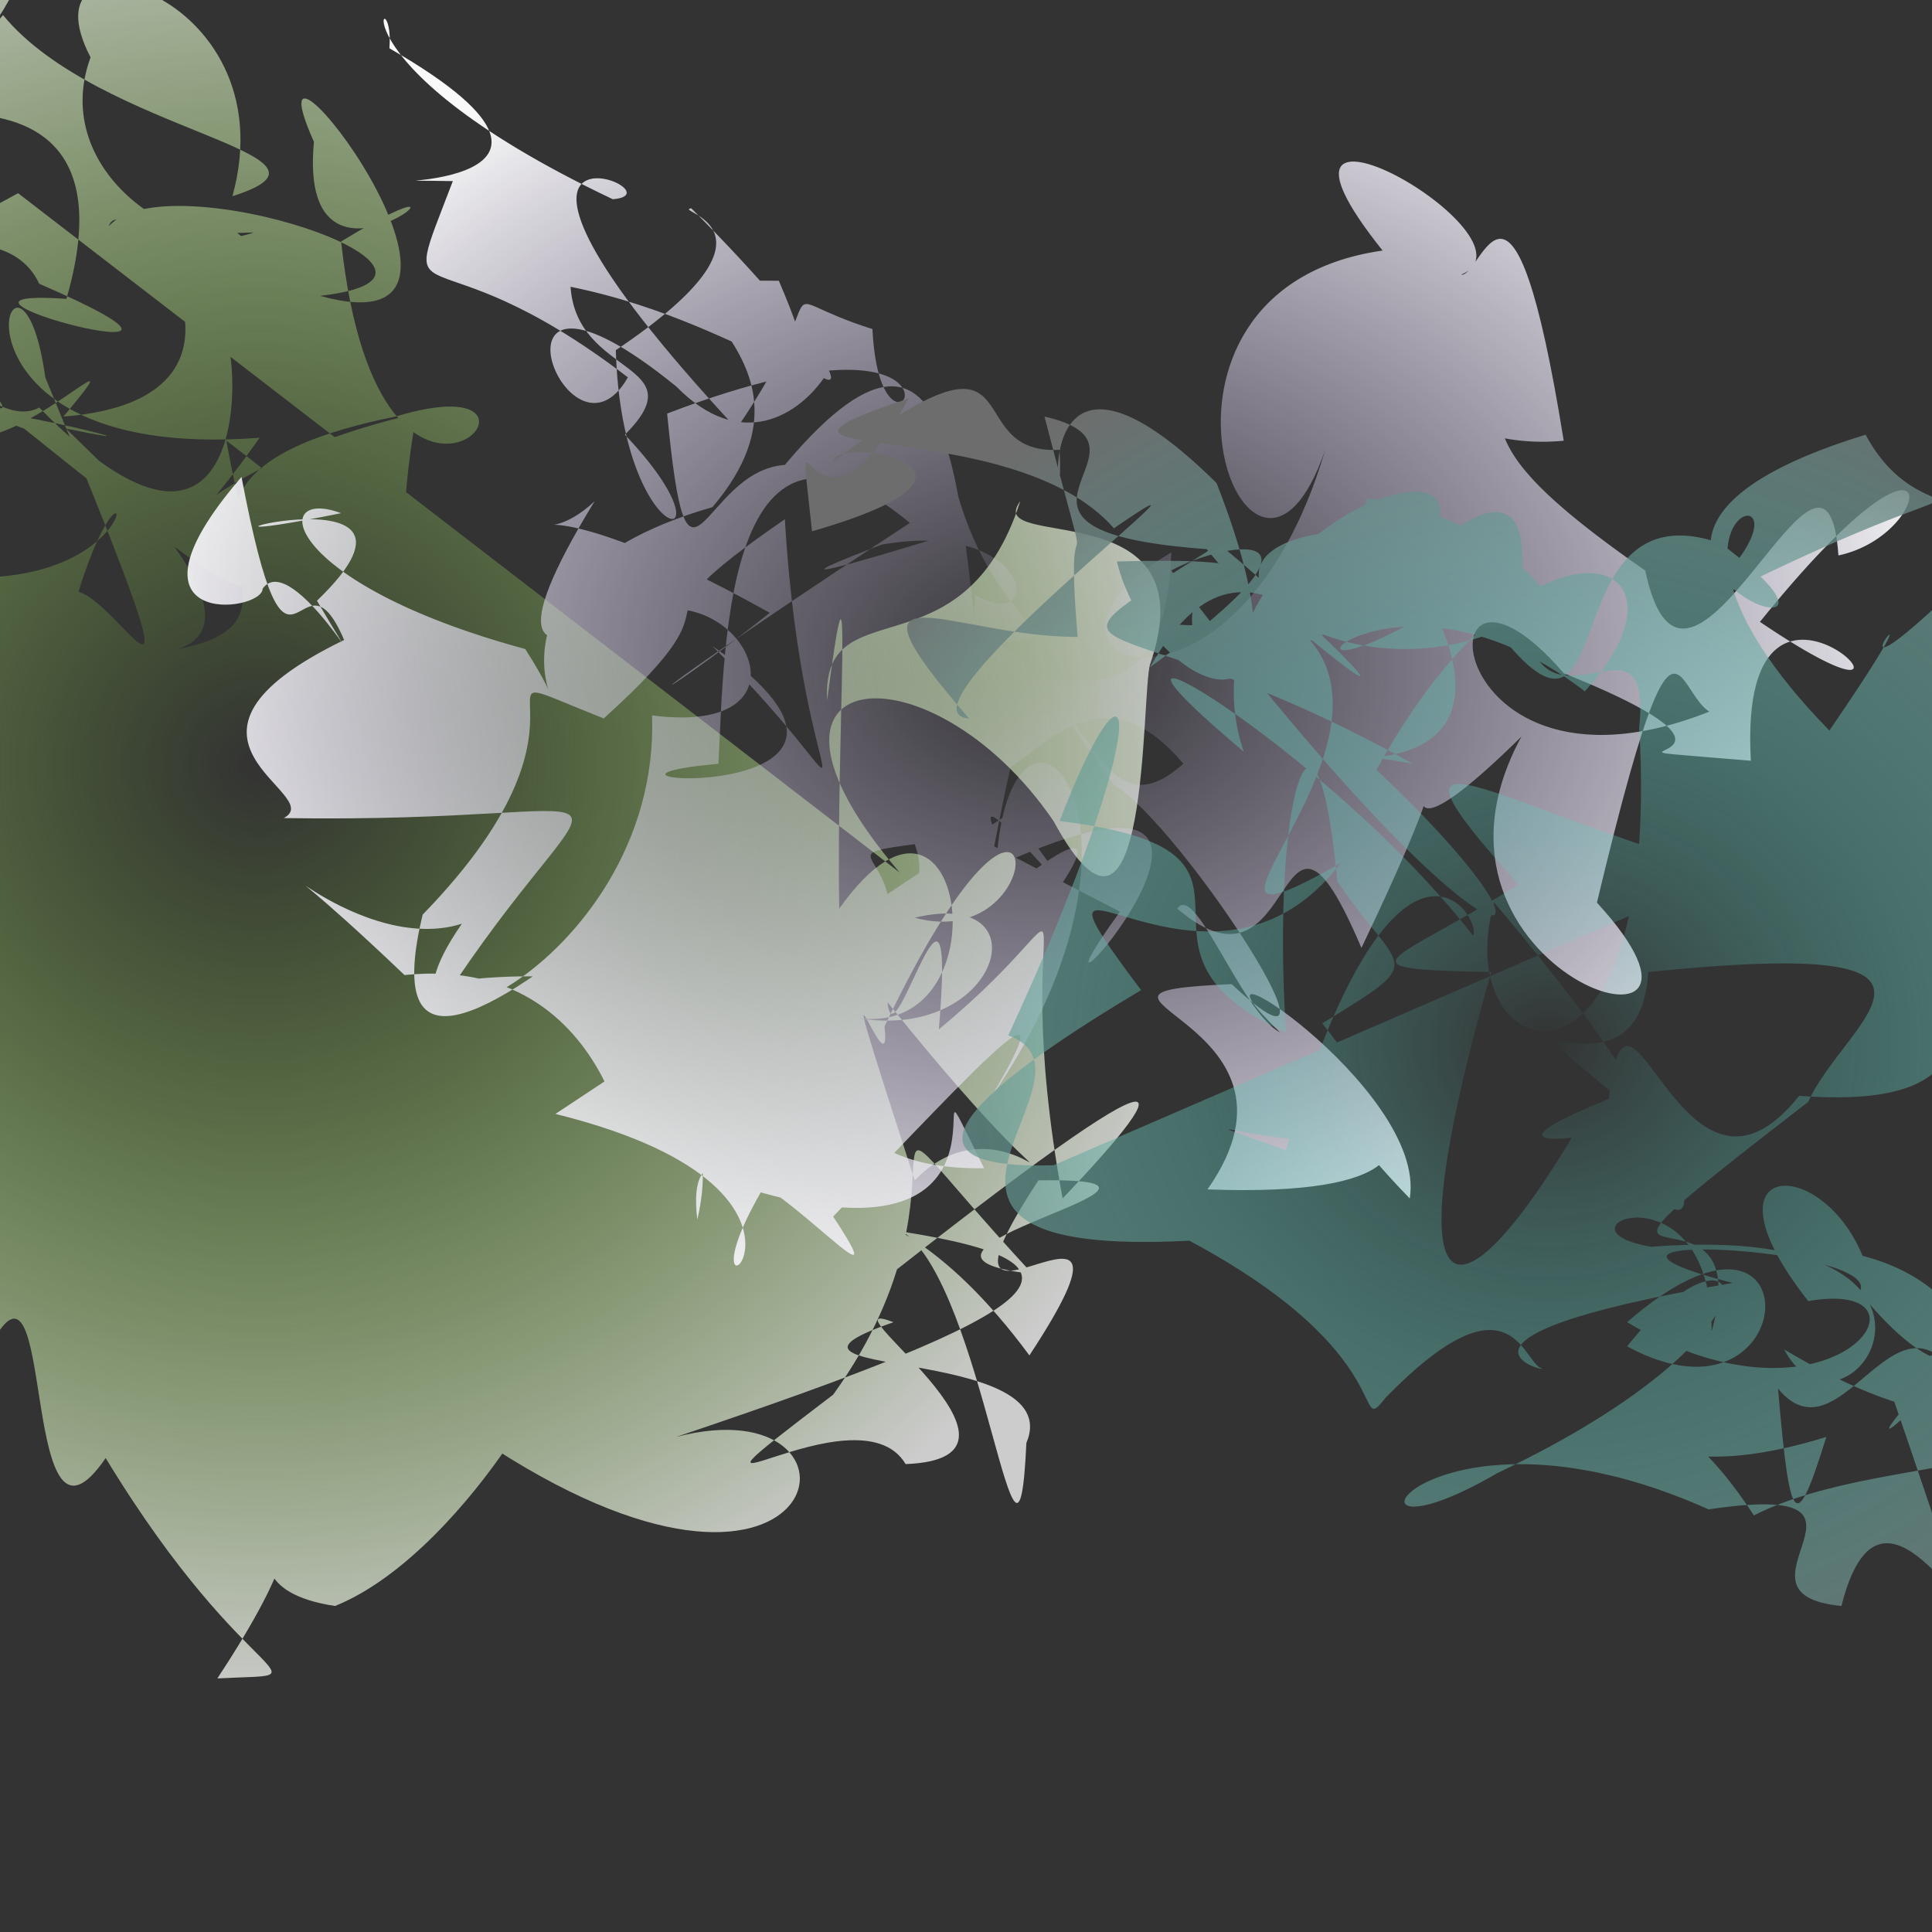
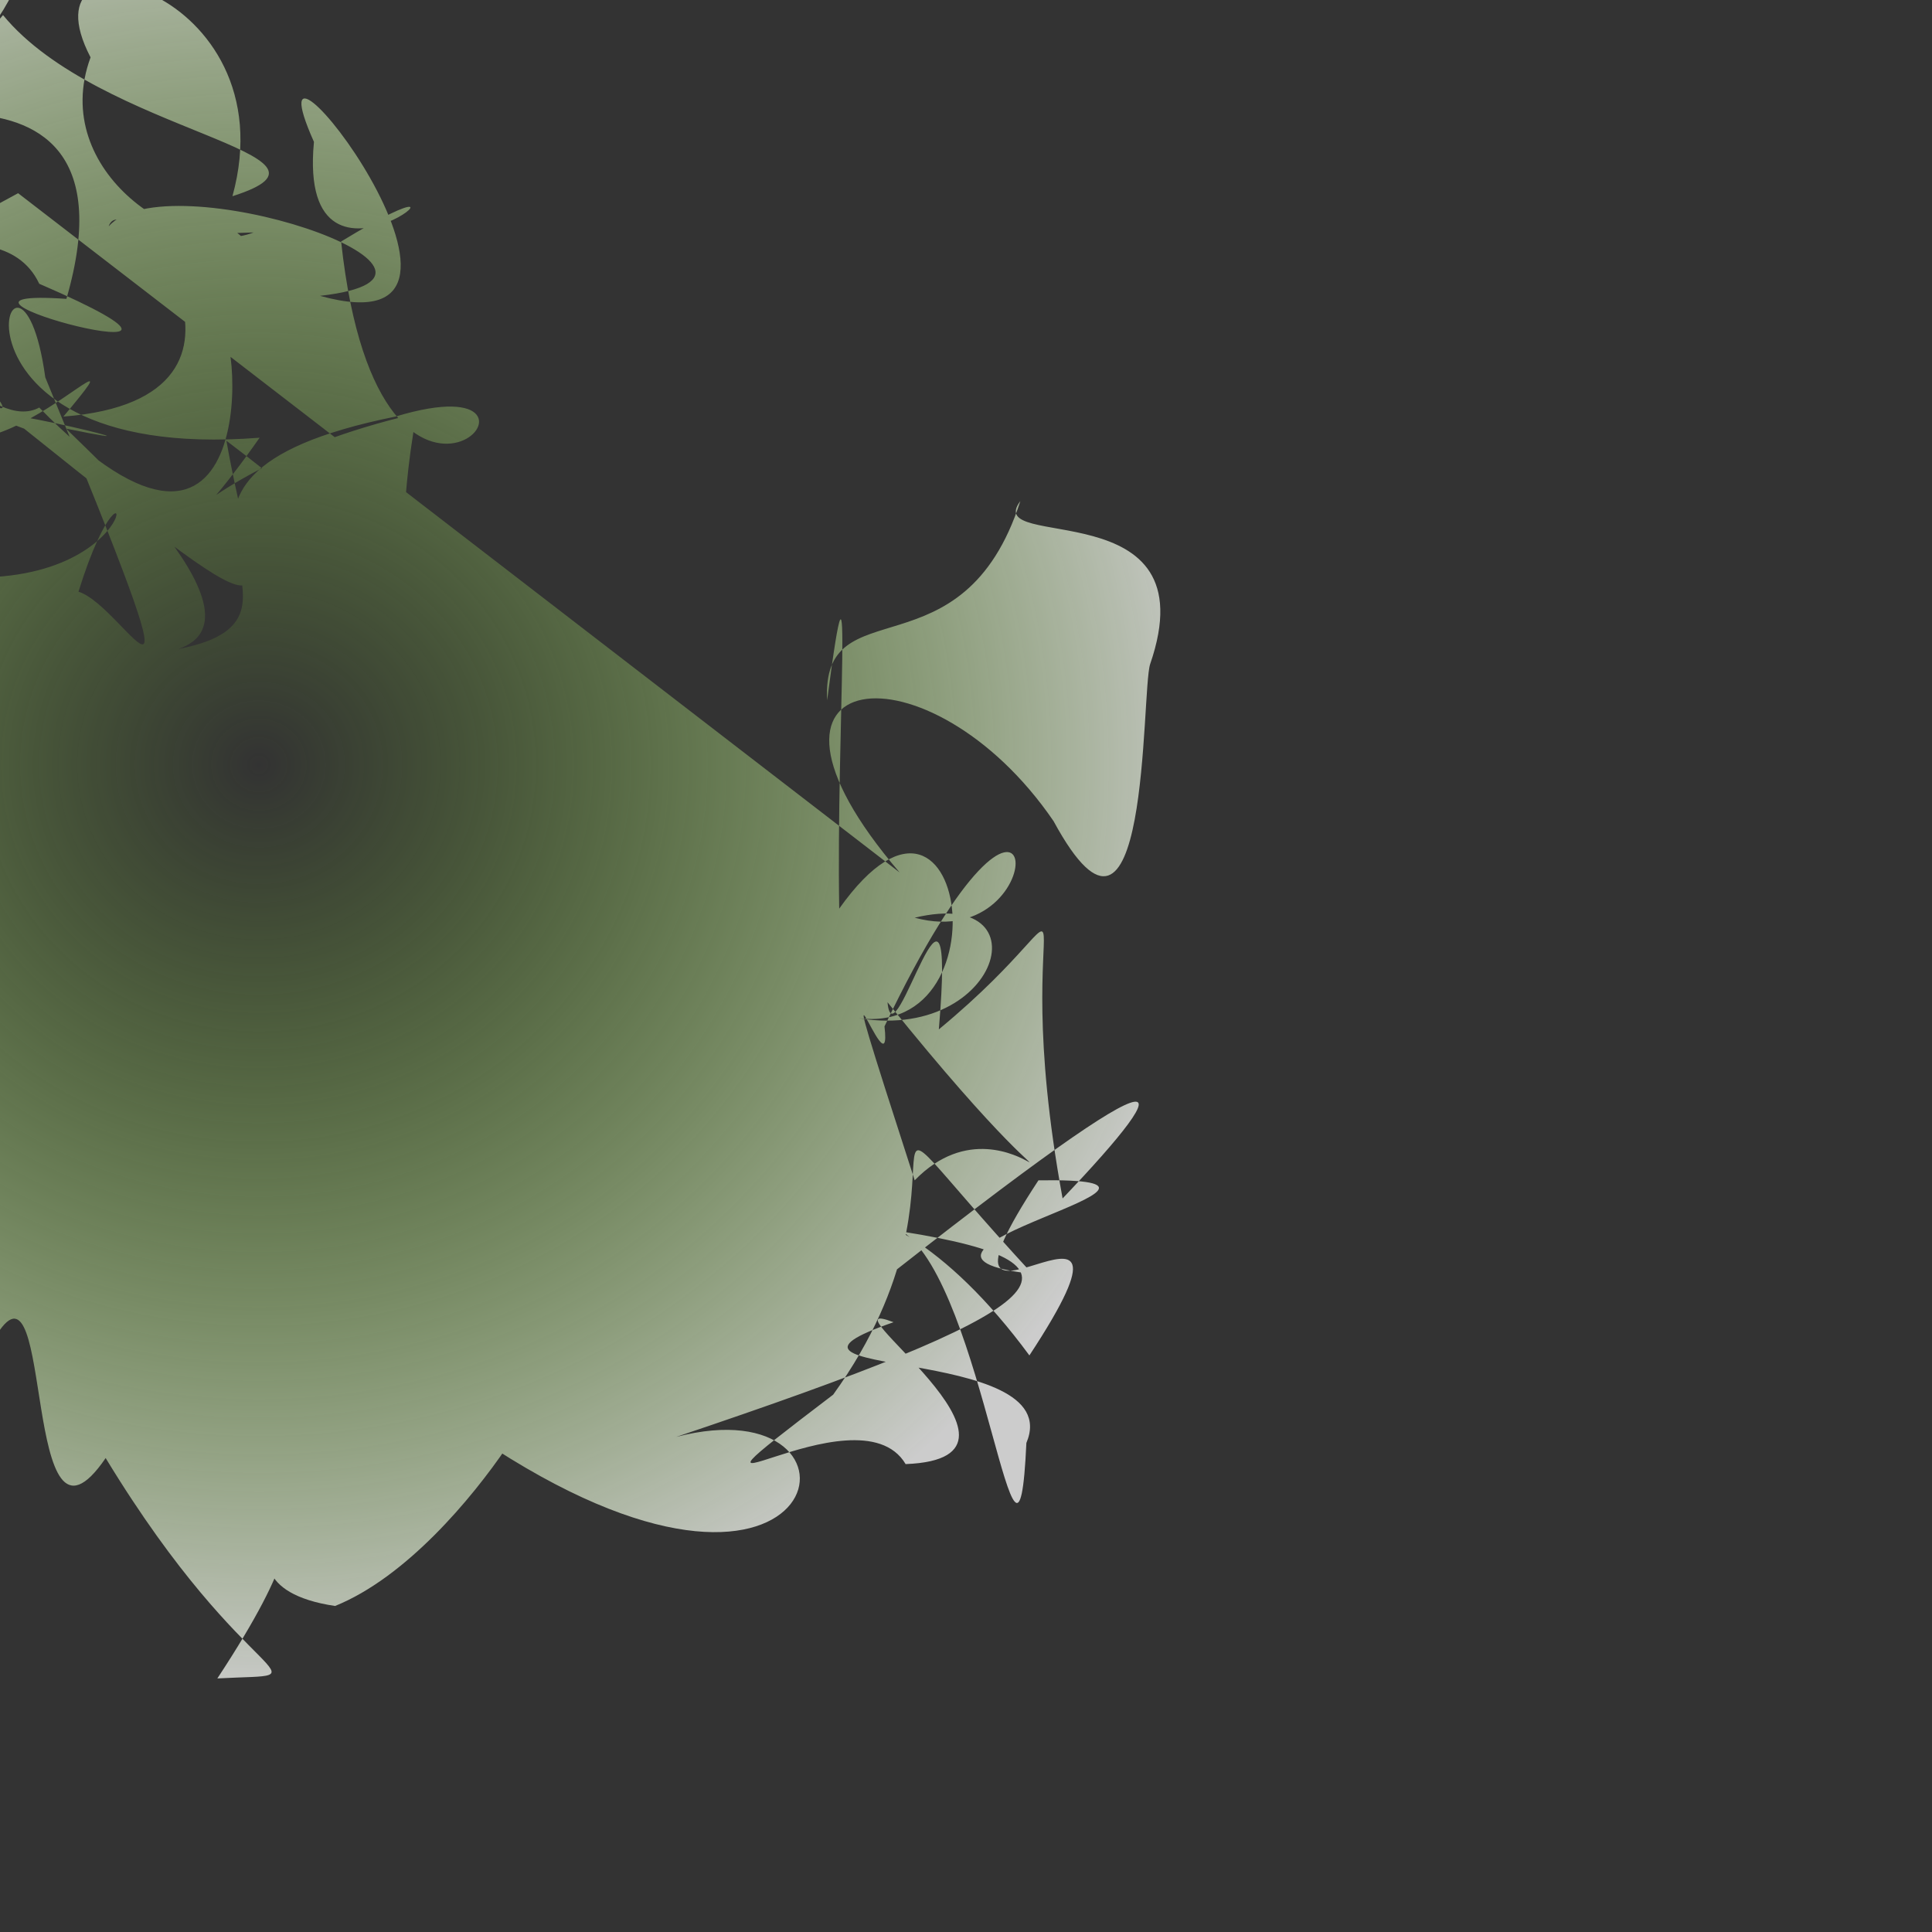
<svg xmlns="http://www.w3.org/2000/svg" width="640" height="640" viewBox="0 0 640 640" style="stroke-width:0; background-color:#121212;">
  <rect x="0" y="0" width="640" height="640" fill="#333333" stroke="none" />
  <radialGradient id="grad0">
    <stop offset="0%" style="stop-color:#79c72a;stop-opacity:0" />
    <stop offset="100%" style="stop-color:#cccccc;stop-opacity:1" />
  </radialGradient>
  <path fill="url(#grad0)" stroke="#4fa8c8" stroke-width="0" d="m 298 289 c -60 -70 10 -77 51 -17 32 59 29 -43 32 -52 20 -58 -56 -37 -43 -54 -19 59 -66 28 -64 66 9 -69 3 10 4 69 44 -62 57 55 -3 34 54 17 74 -42 28 -31 48 13 44 -77 -10 36 3 26 -23 -51 10 51 34 -35 69 38 -9 -59 2 22 23 -62 17 9 58 -48 21 -53 41 56 39 -41 46 -57 -77 41 -37 -36 10 -65 66 11 48 -73 -43 12 3 -58 68 -1 -64 24 -2 31 -71 -77 -12 -35 -66 40 -67 51 8 -4 24 23 52 -2 -30 -57 -4 -47 -55 19 58 7 44 40 -3 66 -14 -52 -41 -70 69 11 50 26 -75 68 69 -18 52 76 -60 4 34 -52 -6 33 -53 52 -54 -8 15 -58 -39 24 38 -2 11 6 -37 -73 -28 41 -17 -71 -36 -41 -67 -42 45 72 -59 13 -22 -19 67 44 14 40 -44 -19 -38 47 8 -38 -62 -53 -64 46 -7 -46 -8 -71 -23 -73 -44 -76 73 15 15 61 -44 -33 21 56 -18 26 44 6 -59 62 -71 -54 43 -27 63 62 -76 -5 -5 -65 -48 77 28 62 7 77 -55 -47 17 28 5 67 -57 27 -70 -5 -62 -51 39 17 10 -39 -10 -46 -49 18 8 15 -47 40 15 52 53 71 -11 -35 43 17 68 -71 -47 -74 -28 29 31 32 -1 -50 -17 69 11 -11 77 9 -71 15 -30 17 -34 -60 77 -74 -20 72 67 38 64 24 62 0 77 7 -69 26 73 6 14 53 68 5 60 -53 42 5 16 5 45 65 -11 -71 -9 -65 -44 29 71 20 -49 70 -44 14 52 -8 -13 71 15 68 -63 9 10 57 28 72 -67 -4 -41 -15 63 10 14 0 1 2 70 62 37 73 58 -11 -32 -56 72 -77 66 -20 -5 62 -18 -58 59 -36 -15 30 -9 -33 -25 -56 74 71 2 51 62 -7 -51 -45 -70 -23 5 -16 63 57 -15 63 36 -43 -50 52 -46 -22 -9 -4 77 63 -23 -32 -43 -70 32 67 61 51 75 77 67 -31 59 -27 43 -53 -59 -28 12 -31 -23 9 -68 -20 -54 -58 -24 -46 66 -23 47 46 44 -14 -44 -21 -76 -60 -61 71 26 23 -66 46 51 20 -37 14 63 -58 -55 -48 64 -39 -22 39 -55 26 75 -33 46 67 -59 -4 72 30 -9 -5 -14 -30 -73 6 -7 -30" />
  <radialGradient id="grad1">
    <stop offset="0%" style="stop-color:#d8c8fc;stop-opacity:0" />
    <stop offset="100%" style="stop-color:#fafafa;stop-opacity:1" />
  </radialGradient>
-   <path fill="url(#grad1)" stroke="#37c1e2" stroke-width="0" d="m 335 269 c 53 71 -19 -21 -5 7 -63 9 -36 1 -35 27 40 -27 -68 -75 76 -1 -44 61 73 -67 -41 -15 4 -75 63 -17 -2 77 26 -44 -1 -14 -52 39 31 47 -52 -56 -45 1 6 -26 -3 -40 -25 -43 2 48 5 -46 -72 -38 -65 -62 -19 -5 19 -17 -41 59 66 16 63 -69 55 7 31 -44 -2 -34 37 -36 -77 61 -17 -37 -21 20 -28 -11 58 37 -40 32 -65 43 62 -40 13 46 41 48 14 50 31 20 34 64 61 40 -47 -56 -73 71 -69 -56 24 14 19 -27 -34 -16 52 -18 -73 26 19 -2 -68 -63 -68 35 -70 74 -65 6 77 16 -2 -39 59 59 30 60 24 -42 -58 40 -8 19 -60 66 -53 -21 8 -5 -60 65 -12 50 16 39 62 1 71 54 24 11 -51 21 52 -77 67 -52 -57 -54 15 -8 -48 -26 20 -59 -15 -35 -18 30 -34 -54 -44 51 7 45 7 37 10 -14 41 43 18 4 51 -49 -71 -13 8 -29 -24 -9 -20 23 61 45 28 44 -32 -20 62 -47 46 -54 -42 -76 22 -75 23 54 -5 15 -69 2 2 30 42 25 18 49 39 41 -1 41 -3 -28 61 -41 18 -46 25 -47 46 46 61 74 30 45 43 -36 8 58 -35 14 -69 -56 -36 32 -16 -3 -68 -52 -77 -15 -58 -65 -48 -1 66 6 -21 -44 2 -26 -25 3 74 50 25 -2 -65 -38 41 76 35 -51 7 -45 45 -33 3 60 47 -16 -68 28 7 72 11 19 39 17 62 -74 57 29 66 72 20 -8 60 20 62 -43 -61 36 21 68 51 -34 -25 73 -72 -53 19 -66 -52 -65 55 -4 26 8 7 1 17 -51 34 55 -42 4 -61 -29 -23 -12 4 12 1 21 50 55 14 66 60 -64 64 -5 33 -7 37 -56 -26 22 74 50 -8 -42 -3 46 -71 -6 20 4 -62 -29 -51 -59 -42 60 63 6 -29 36 -18 -72 -52 70 56 61 -68 24 -25 -55 -68 67 0 -41 -53 70 -29 -68 -20 22 -61 -13 6 -9 21 34 34 41 -39 -38 49 18 43 55 -73 -75 67 2 -67 -3 40 -57 -60 -65 8 -68 45 42 -17 -53 -39 -66 -28 -38 -26 -52 -44 43 20 -19 76 -60 -35 64 -5 -42 -34 21 36 20 -28 -56 23 35 -74 8 -32 56 41 1 -68 -26" />
  <radialGradient id="grad2">
    <stop offset="0%" style="stop-color:#59f7e4;stop-opacity:0" />
    <stop offset="100%" style="stop-color:#6d6d6d;stop-opacity:1" />
  </radialGradient>
-   <path fill="url(#grad2)" stroke="#7e1c87" stroke-width="0" d="m 349 386 c -35 1 -55 -8 29 -58 -48 -64 22 16 66 -42 -67 38 26 -39 -12 -76 67 55 -72 -74 -28 -23 -19 16 -12 57 56 10 64 -68 -74 -26 -48 52 -69 -58 27 -2 76 61 3 -7 -26 -50 -62 71 -67 -24 69 28 12 -42 36 -22 26 -16 5 -47 -7 -75 -22 -28 -17 50 -63 -28 8 -60 -75 -70 25 -65 33 -37 -17 71 36 13 -56 74 60 68 71 38 54 66 65 52 40 -41 45 -14 51 -10 8 3 -48 -9 64 -28 -70 -18 51 -12 42 3 42 52 51 1 1 -12 -14 -34 -55 -32 -18 15 46 -8 9 48 -60 7 63 -55 59 40 0 8 39 -49 60 -7 -43 42 -62 36 -26 -31 70 12 67 -10 2 28 44 32 17 -68 63 65 15 -75 66 -40 -46 64 26 -13 68 49 -23 34 -70 58 -45 -69 -63 1 24 -26 -10 32 -12 31 -16 -16 24 29 44 -58 70 20 10 -65 31 26 -68 -33 21 39 74 -43 -44 -34 -36 -6 20 -29 20 28 17 -60 -69 2 32 -76 12 -27 64 -55 -53 -43 -3 51 -66 -5 -1 49 -4 45 55 52 -50 -72 -16 55 56 76 48 -58 5 -47 -39 17 -39 -51 5 -54 -61 18 -22 5 64 63 44 -21 -29 -30 -26 74 43 14 -53 42 -50 2 72 -24 -30 -21 10 42 71 71 33 -26 -67 -66 -50 27 -52 -11 -35 2 -6 -49 -75 4 0 -9 66 2 -7 23 -6 -56 -1 17 32 -44 -69 23 34 4 68 43 51 -35 -76 61 -48 63 -46 -53 -6 -27 36 -27 -5 -58 8 0 -11 -73 44 10 -32 38 55 44 -66 42 -33 15 67 71 -40 -7 37 11 7 -51 -65 39 -18 -25 50 27 42 -46 -18 -67 -69 26 75 71 38 75 -68 -66 16 -9 62 -18 -7 32 38 -68 74 34 62 -45 -61 6 -3 56 53 33 42 54 17 -49 74 -29 67 50 -73 1 48 -36 22 41 60 -2 -61 60 65 -53 -31 -44 49 38 50 -73 -19 13 53 -58 38 -71 61 -62 43 51 69 -25 58 3 50 54 25 -16 -77 -38 -30 -33 73 2 18 -72 -49 48 -71 -22 27 67 -77 59 -39 49 -57 -56 -63 1 -74 30 68 -2 -10 9 -40 68 -63 68 -29 -51 -53 -1 -32 -3 9 -29 -53 -59 -8 -26 70 -4" />
</svg>